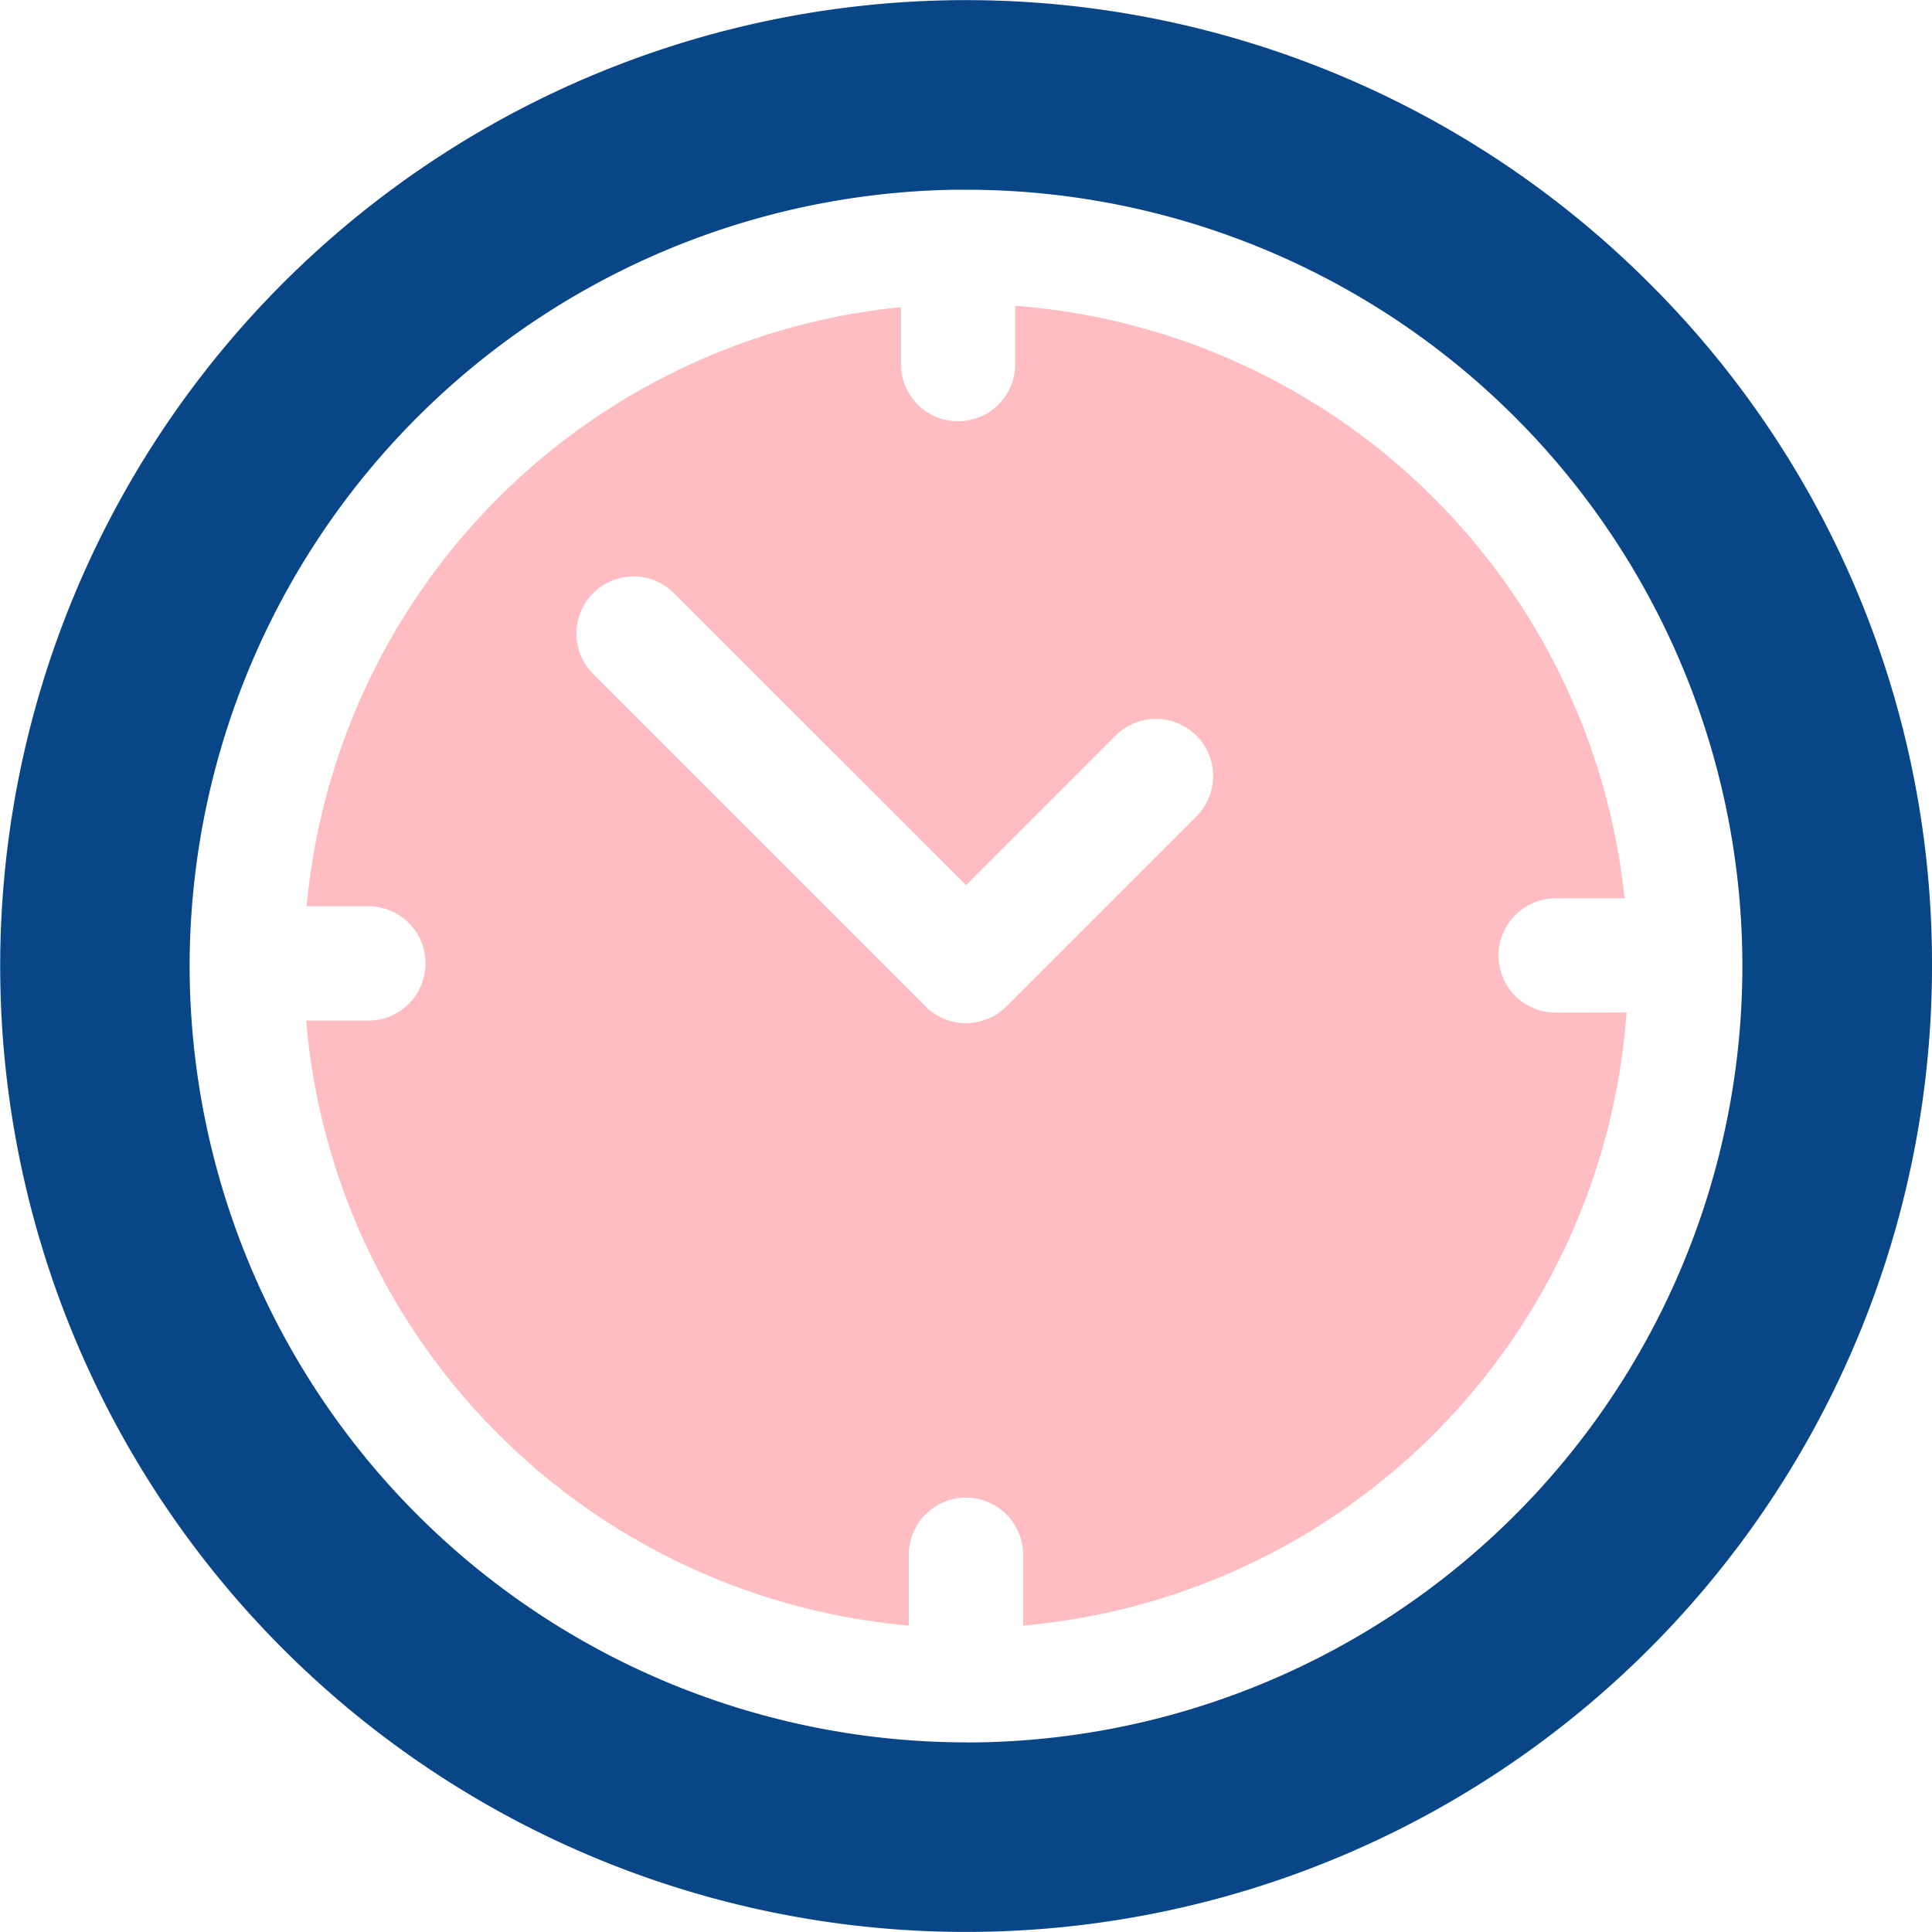
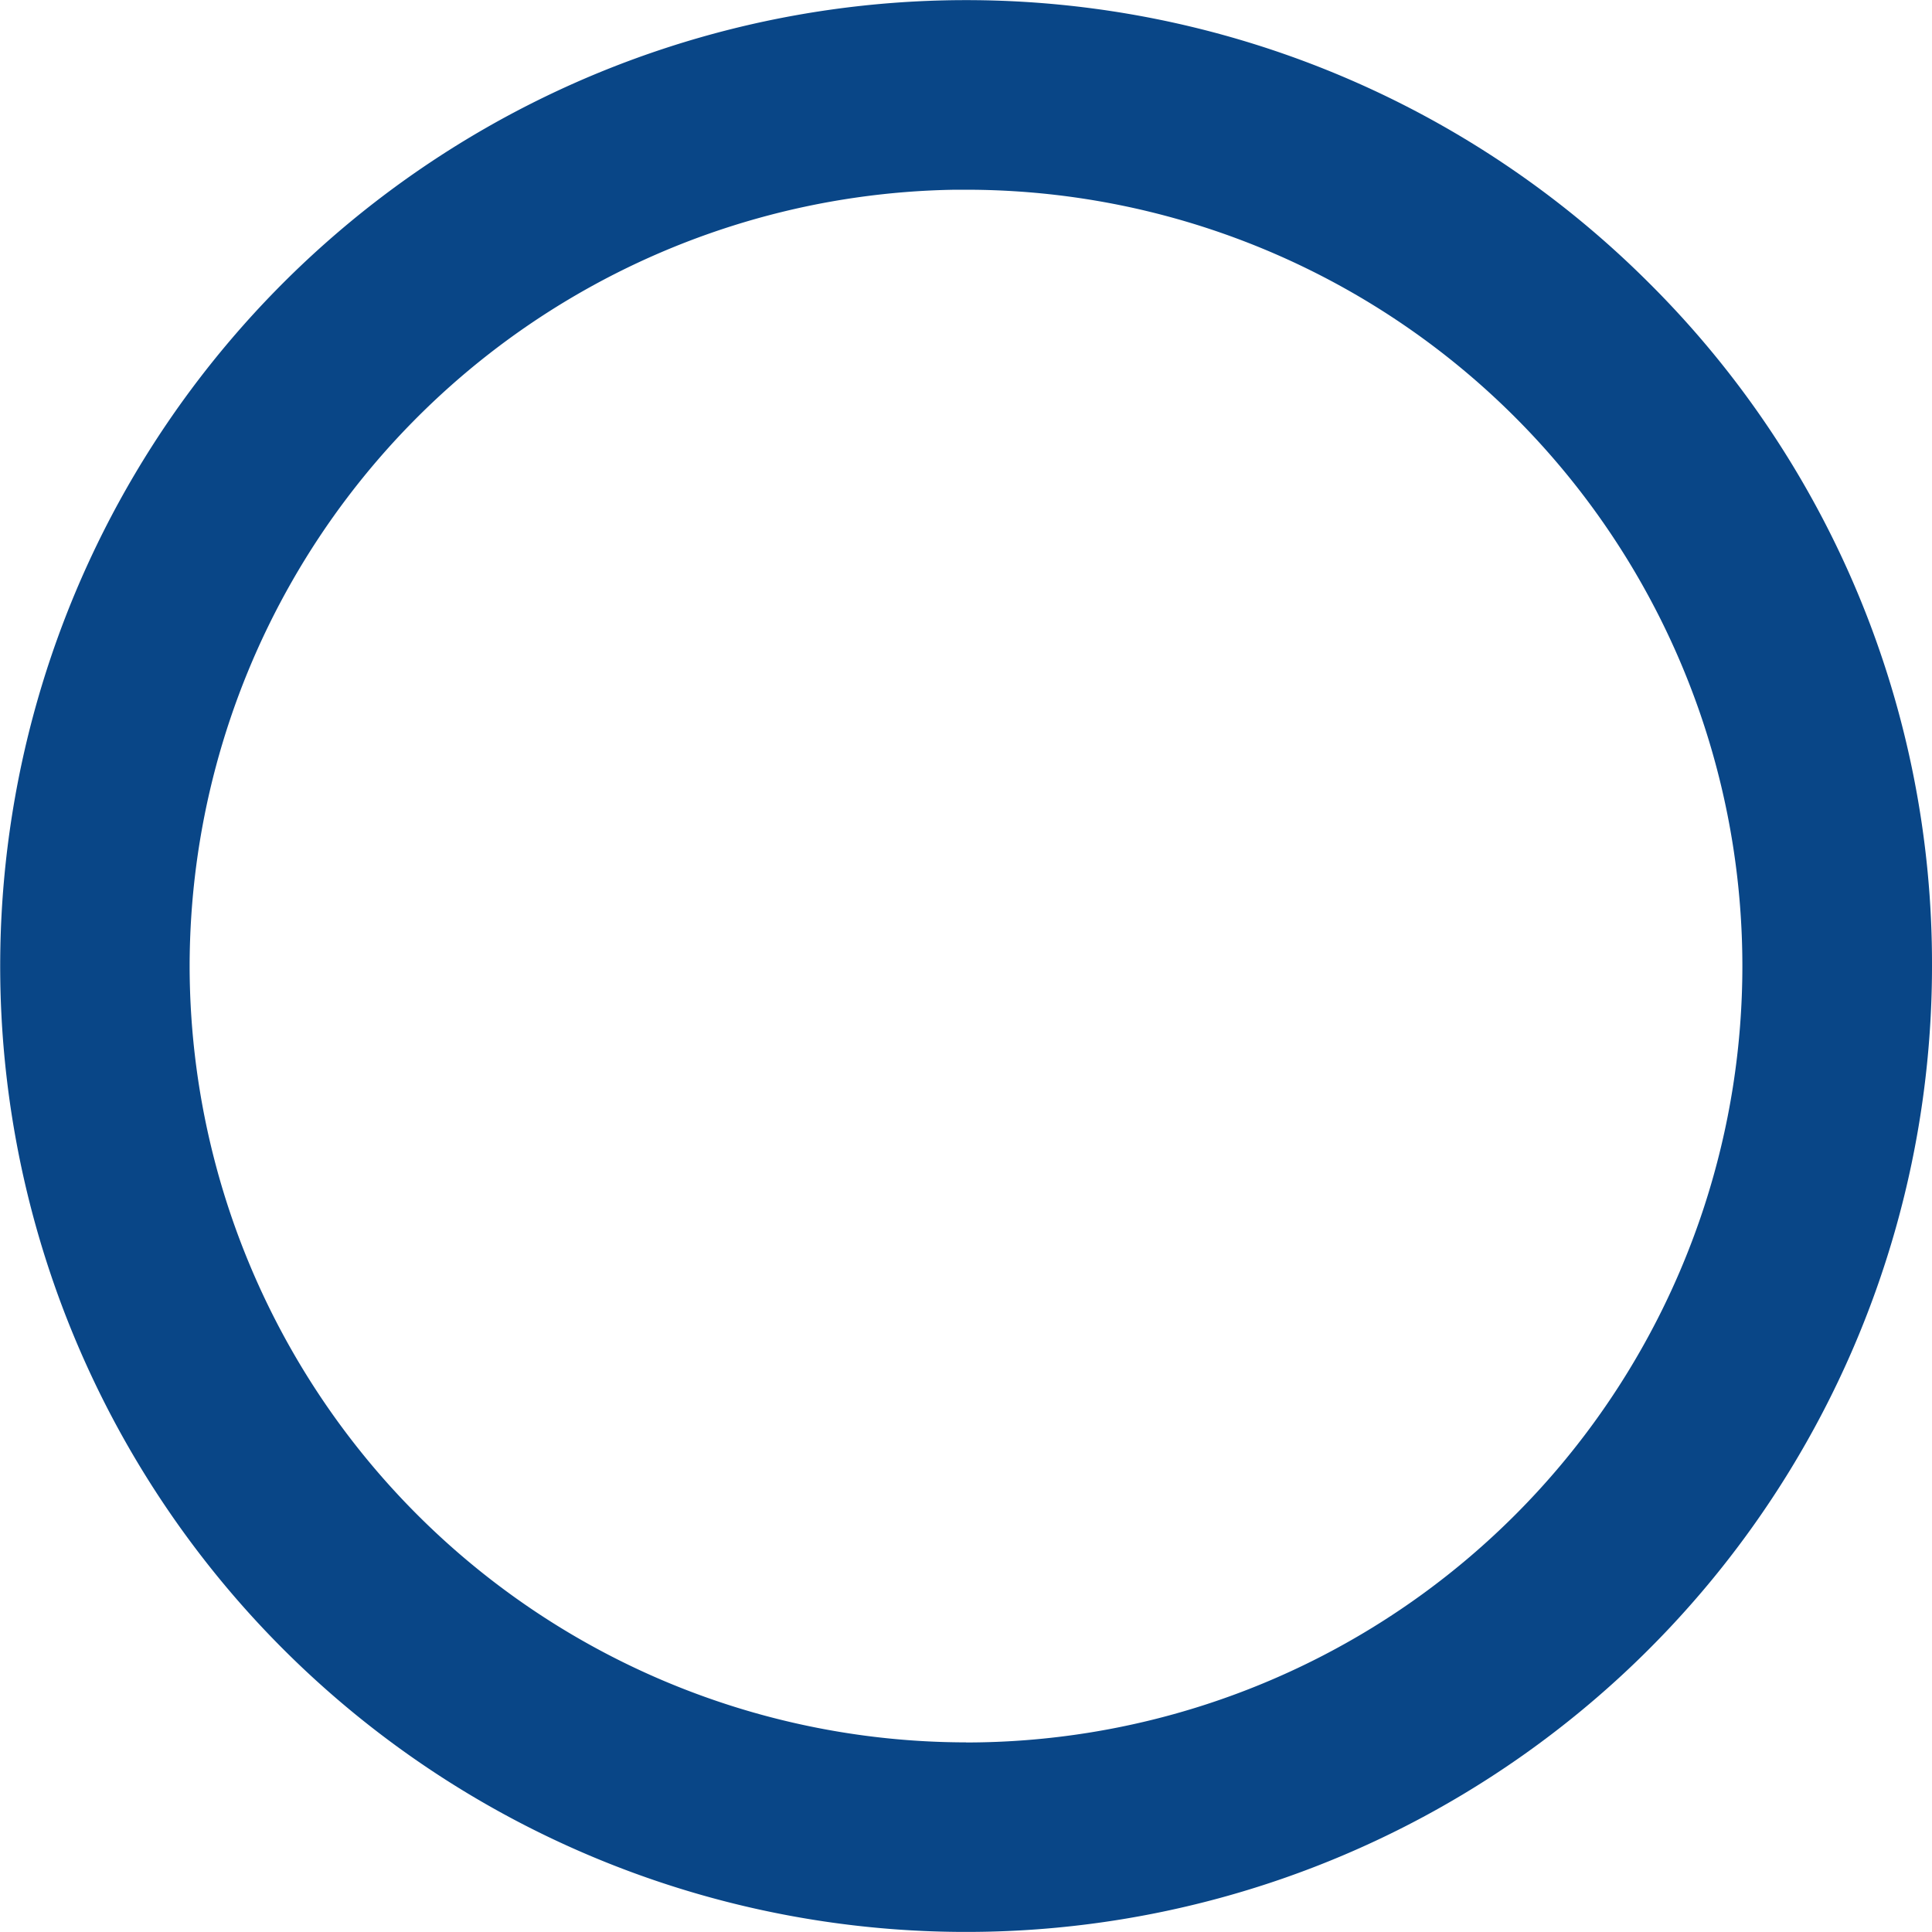
<svg xmlns="http://www.w3.org/2000/svg" width="40.02" height="40.02" viewBox="0 0 40.02 40.02">
  <defs>
    <style>.a{fill:#094687;}.b{fill:#febdc0;}</style>
  </defs>
  <g transform="translate(-35 -56)">
    <g transform="translate(35 56)">
-       <path class="a" d="M69.158,61.861A20.008,20.008,0,1,0,75.02,76.01,19.875,19.875,0,0,0,69.158,61.861ZM55.01,92.092A16.1,16.1,0,0,1,38.928,76.01v-.073A16.1,16.1,0,0,1,54.791,59.93l.055,0h.164a16.082,16.082,0,0,1,0,32.164Z" transform="translate(-35 -56)" />
+       <path class="a" d="M69.158,61.861A20.008,20.008,0,1,0,75.02,76.01,19.875,19.875,0,0,0,69.158,61.861ZM55.01,92.092A16.1,16.1,0,0,1,38.928,76.01A16.1,16.1,0,0,1,54.791,59.93l.055,0h.164a16.082,16.082,0,0,1,0,32.164Z" transform="translate(-35 -56)" />
    </g>
    <g transform="translate(41.342 62.334)">
-       <path class="b" d="M66.113,75.865a1.184,1.184,0,0,1,0-2.368H67.54A13.737,13.737,0,0,0,54.917,61.223v1.242a1.184,1.184,0,0,1-2.367,0V61.251a13.736,13.736,0,0,0-12.31,12.41h1.278a1.184,1.184,0,0,1,0,2.368H40.23A13.735,13.735,0,0,0,52.714,88.561v-1.5a1.184,1.184,0,0,1,2.367,0v1.5a13.734,13.734,0,0,0,12.5-12.7ZM58.69,71.78l-3.956,3.956a1.183,1.183,0,0,1-1.674,0L46.175,68.85a1.184,1.184,0,1,1,1.675-1.674L53.9,73.224l3.119-3.118A1.183,1.183,0,0,1,58.69,71.78Z" transform="translate(-40.23 -61.223)" />
-     </g>
+       </g>
  </g>
</svg>